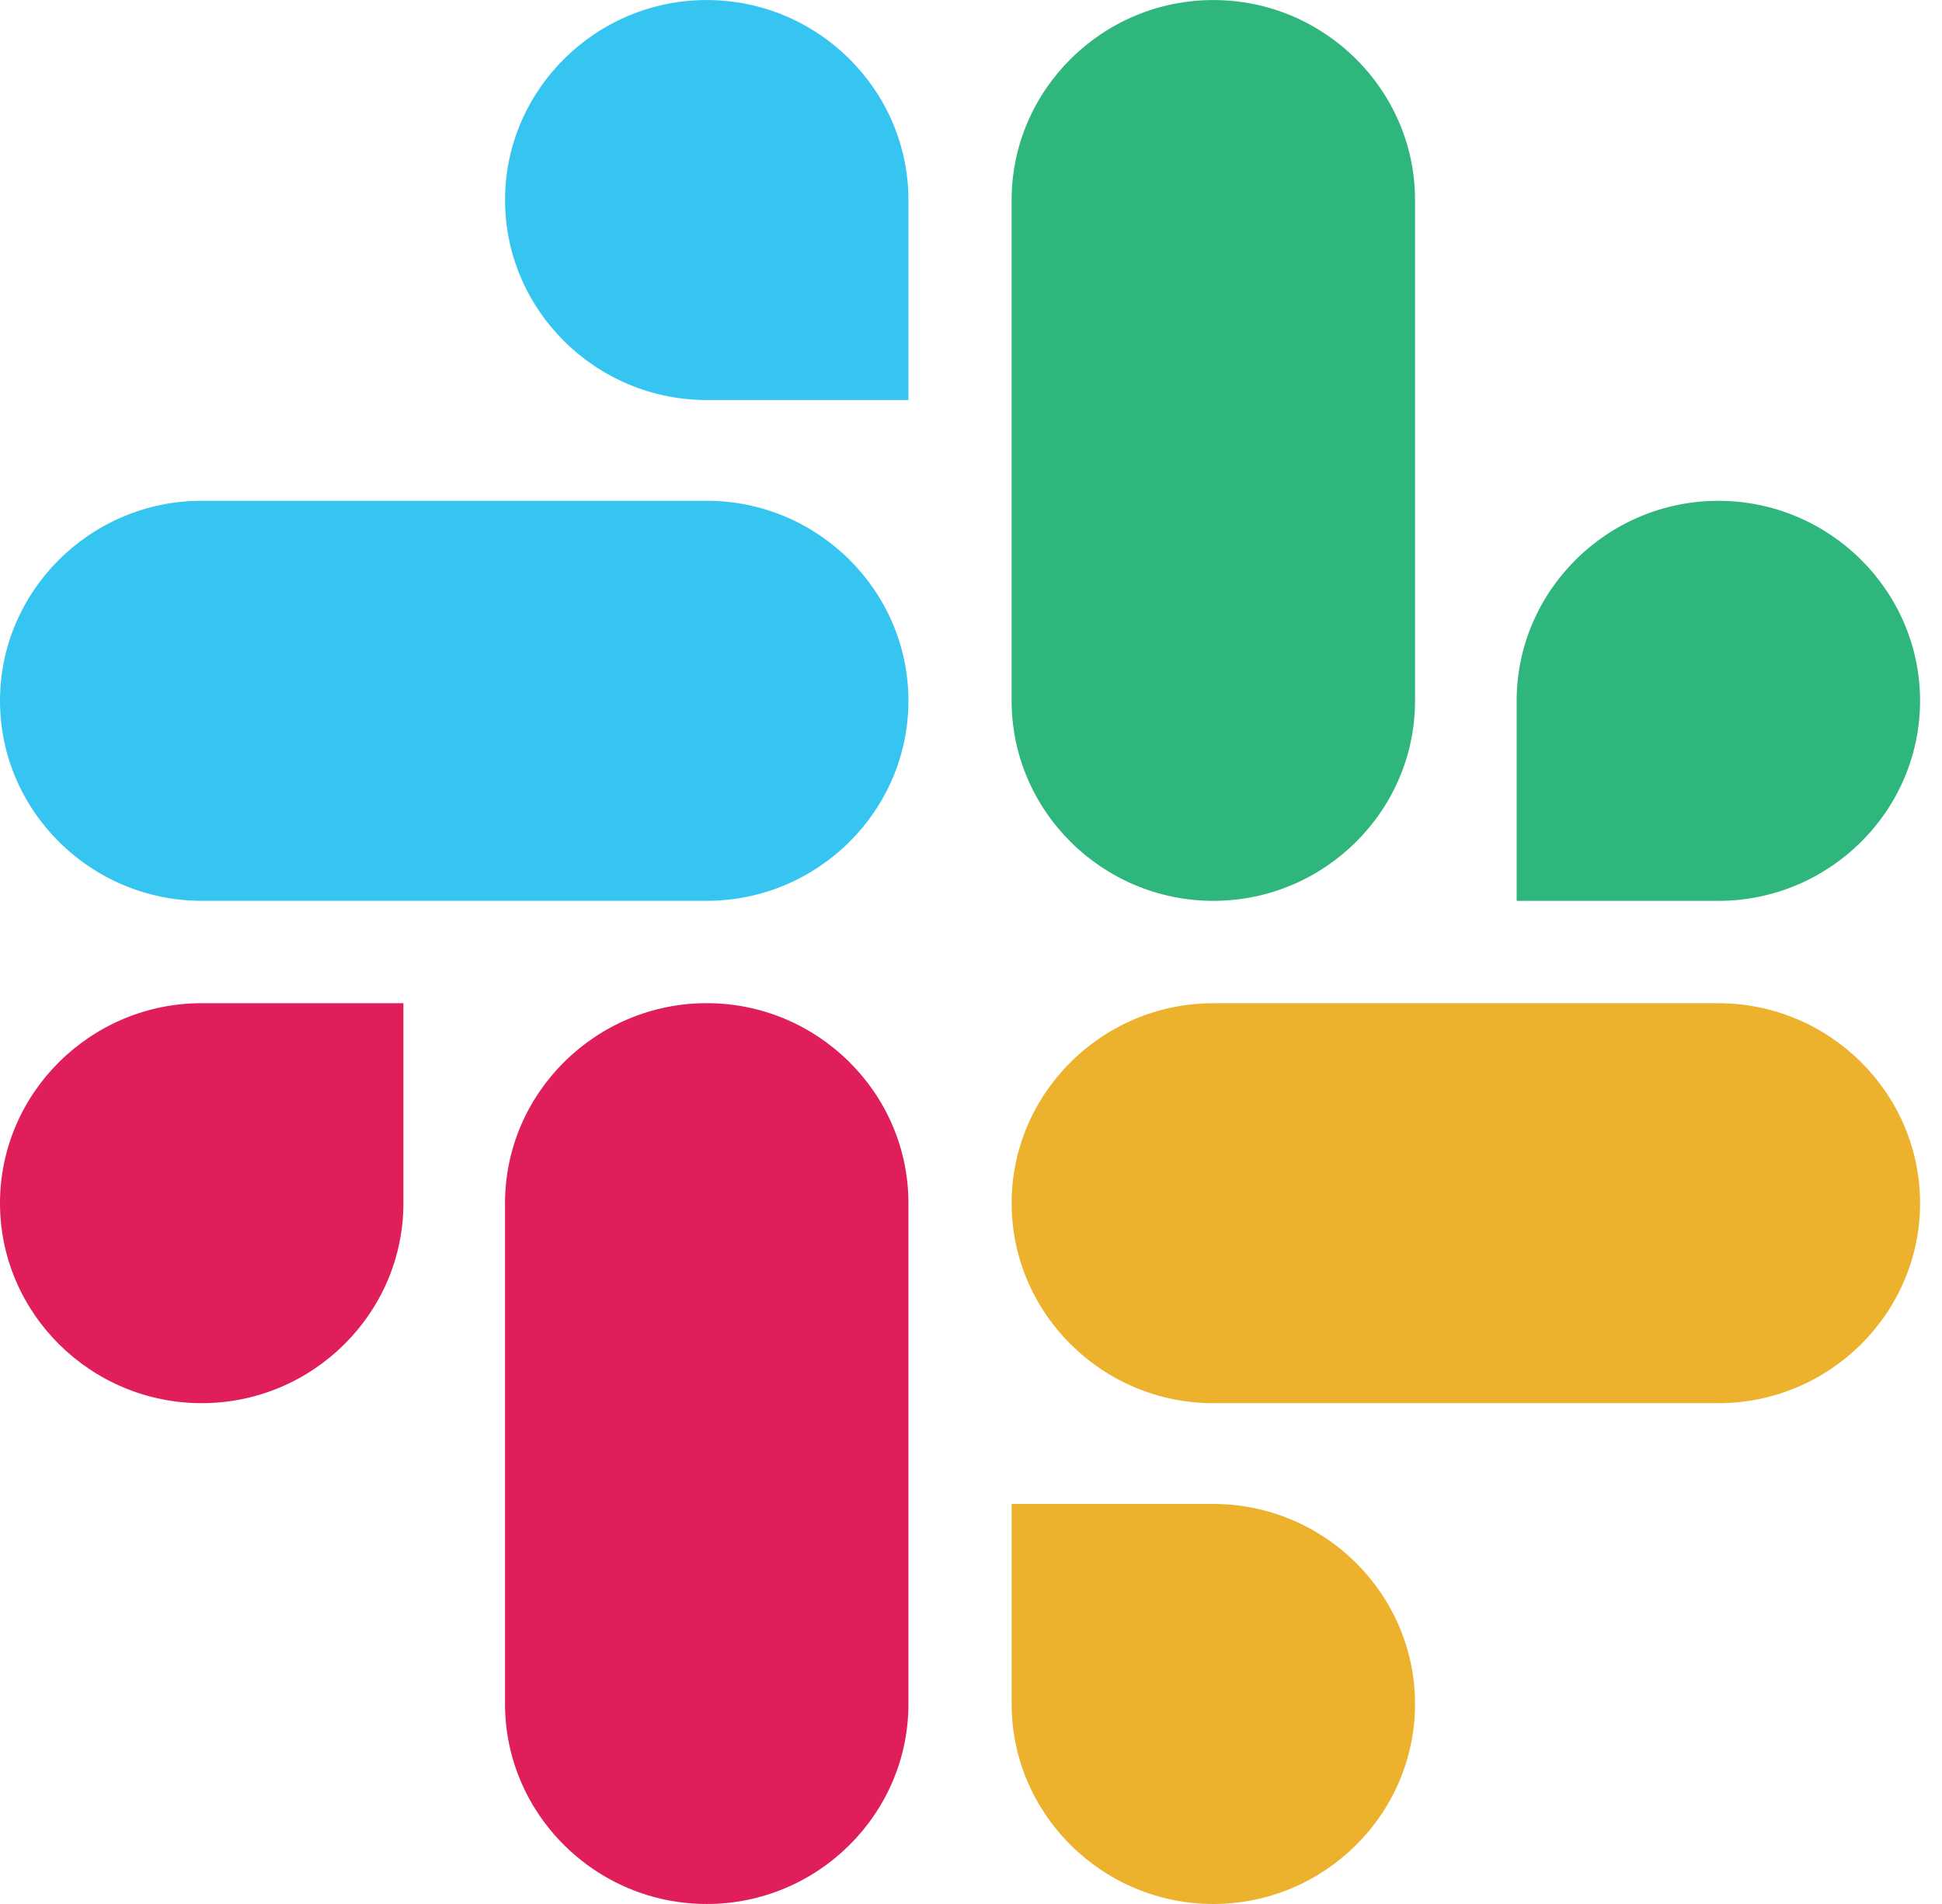
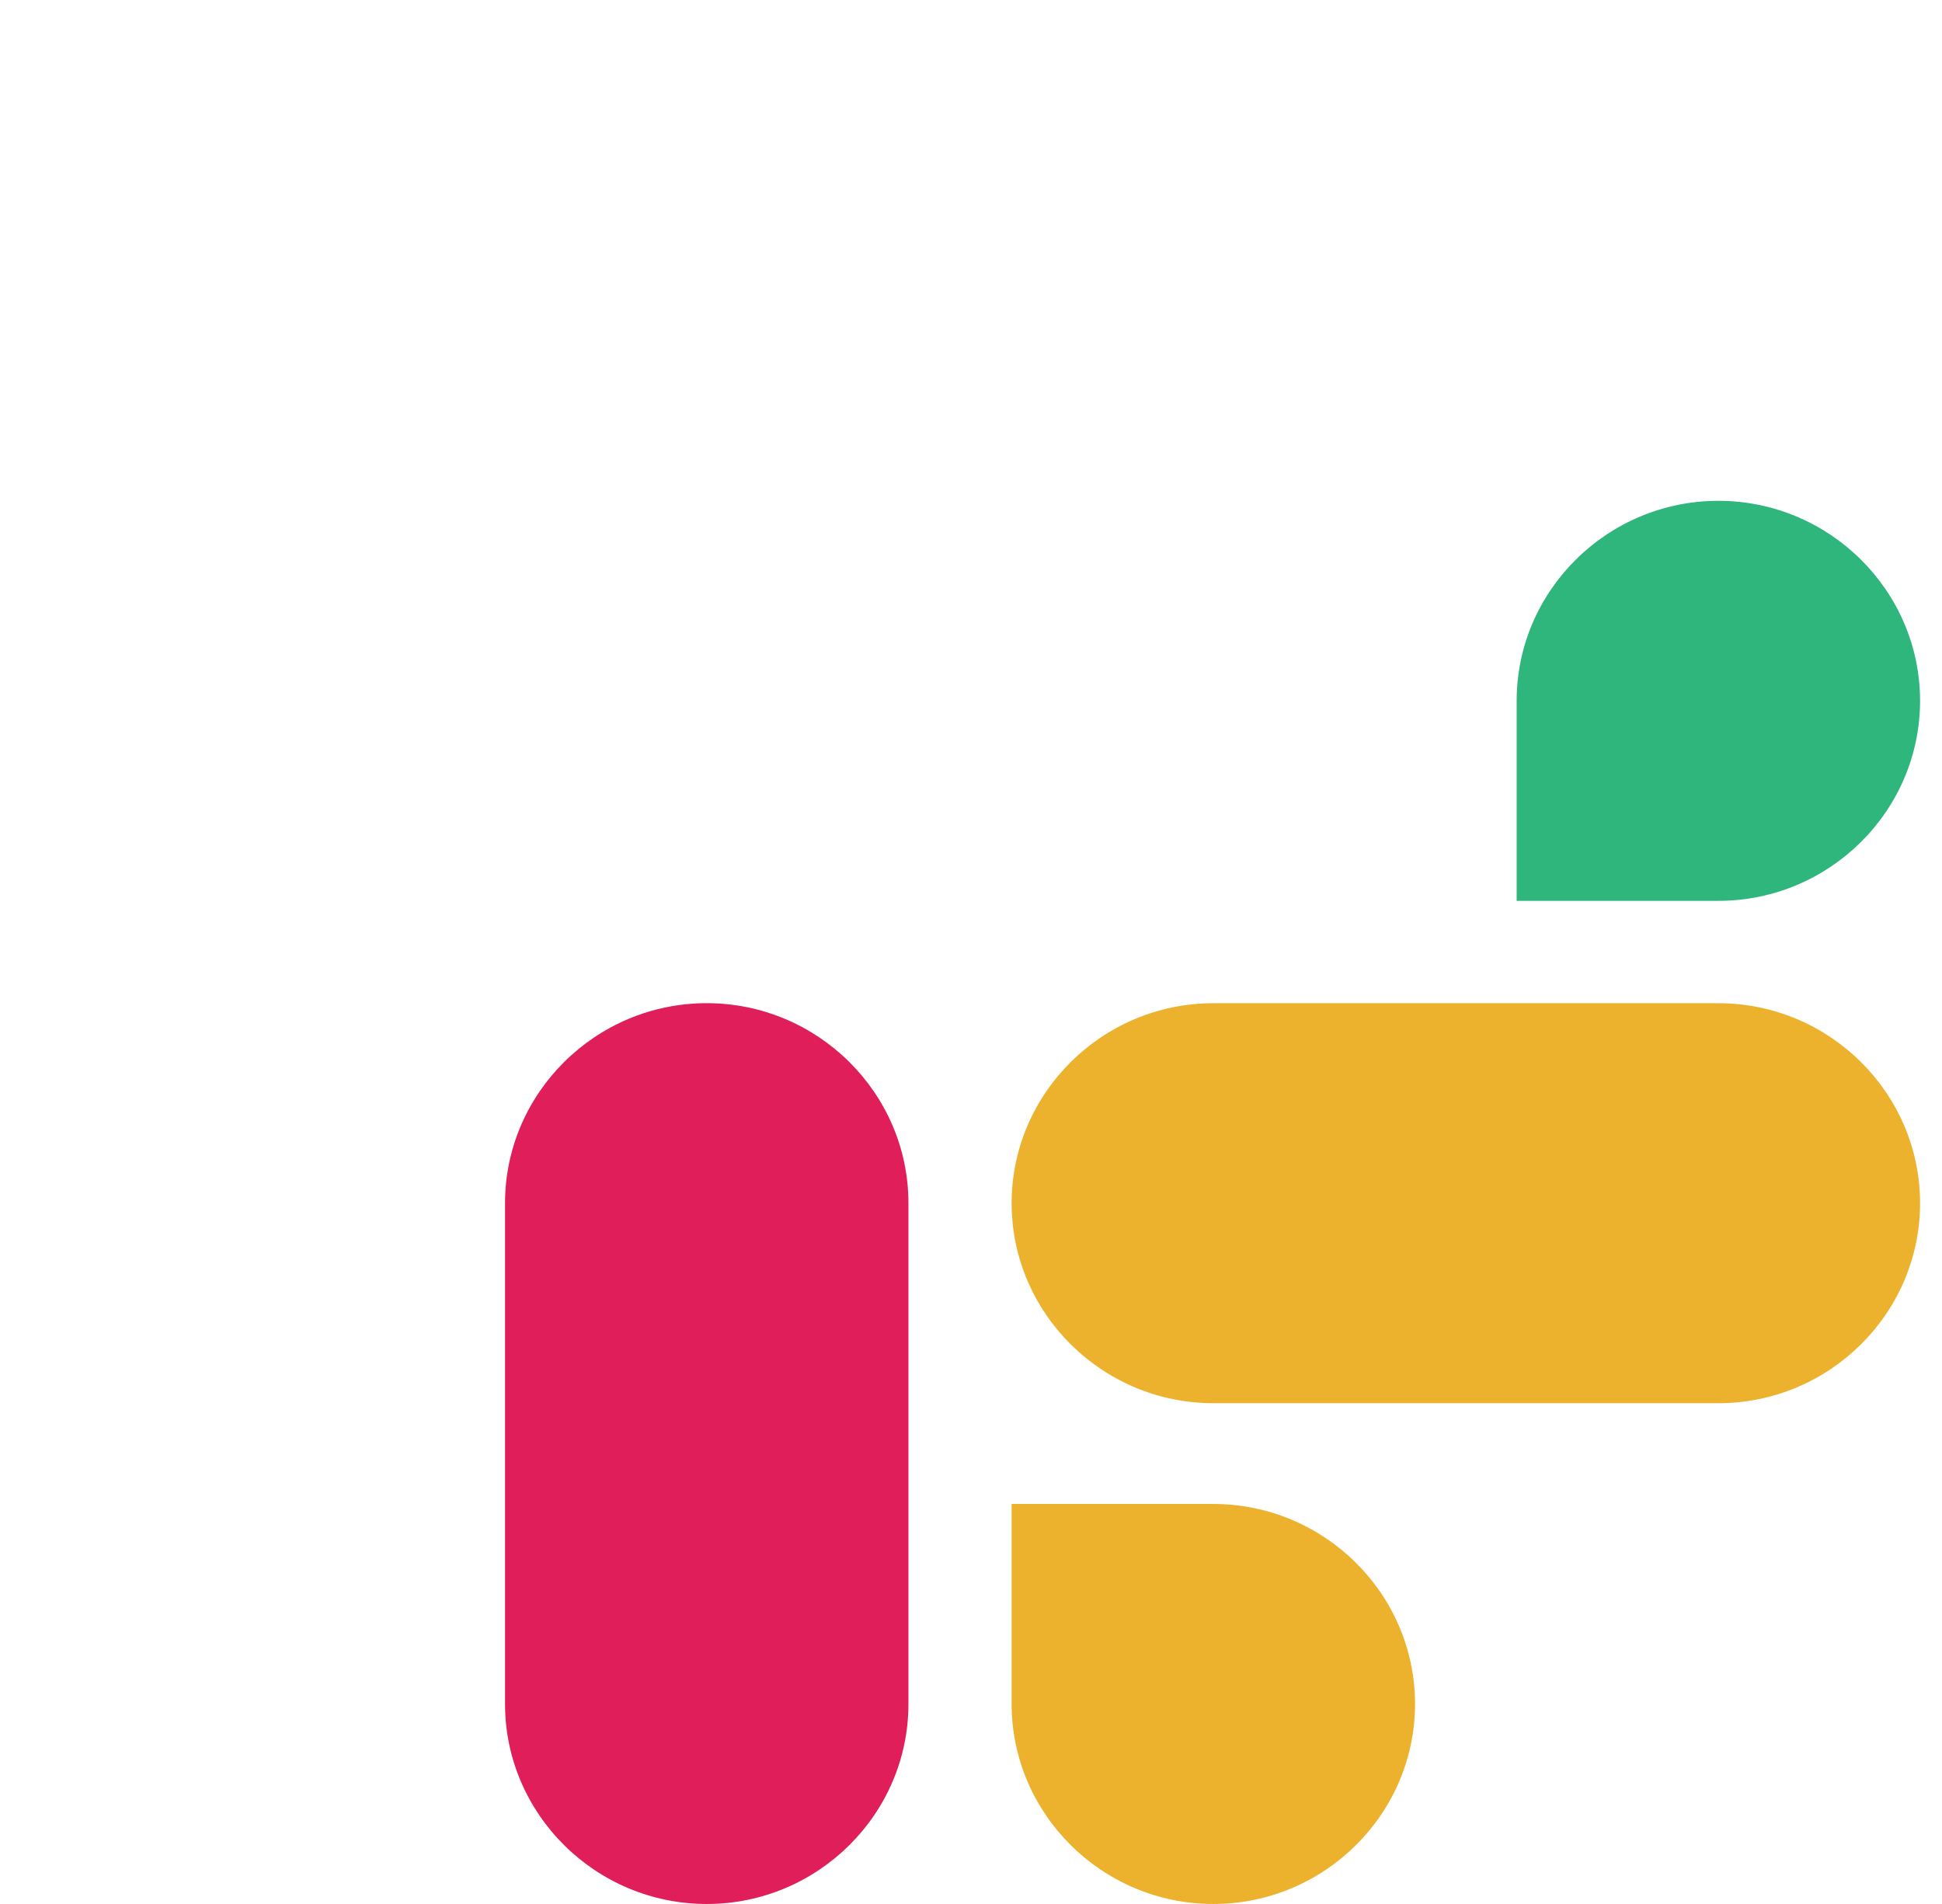
<svg xmlns="http://www.w3.org/2000/svg" fill="none" height="50" viewBox="0 0 51 50" width="51">
-   <path d="m10.594 31.596c0 2.891-2.382 5.252-5.297 5.252-2.915 0-5.297-2.361-5.297-5.252s2.382-5.252 5.297-5.252h5.297z" fill="#e01e5a" />
  <path d="m13.263 31.596c0-2.891 2.382-5.252 5.297-5.252s5.297 2.361 5.297 5.252v13.152c0 2.891-2.381 5.252-5.297 5.252s-5.297-2.362-5.297-5.252z" fill="#e01e5a" />
-   <path d="m18.56 10.505c-2.915 0-5.297-2.362-5.297-5.252s2.382-5.252 5.297-5.252 5.297 2.362 5.297 5.252v5.252z" fill="#36c5f0" />
-   <path d="m18.56 13.151c2.915 0 5.297 2.361 5.297 5.252s-2.382 5.253-5.297 5.253h-13.263c-2.915 0-5.297-2.362-5.297-5.253s2.382-5.252 5.297-5.252z" fill="#36c5f0" />
  <path d="m39.83 18.404c0-2.891 2.382-5.252 5.297-5.252s5.297 2.361 5.297 5.252-2.381 5.253-5.297 5.253h-5.297z" fill="#2eb67d" />
-   <path d="m37.161 18.404c0 2.891-2.382 5.253-5.297 5.253-2.915 0-5.297-2.362-5.297-5.253v-13.151c0-2.891 2.382-5.252 5.297-5.252 2.915 0 5.297 2.362 5.297 5.252z" fill="#2eb67d" />
  <g fill="#ecb22e">
    <path d="m31.864 39.495c2.915 0 5.297 2.362 5.297 5.253 0 2.891-2.382 5.252-5.297 5.252-2.915 0-5.297-2.362-5.297-5.252v-5.253z" />
    <path d="m31.864 36.849c-2.915 0-5.297-2.361-5.297-5.252s2.382-5.252 5.297-5.252h13.263c2.915 0 5.297 2.361 5.297 5.252s-2.382 5.252-5.297 5.252z" />
  </g>
</svg>